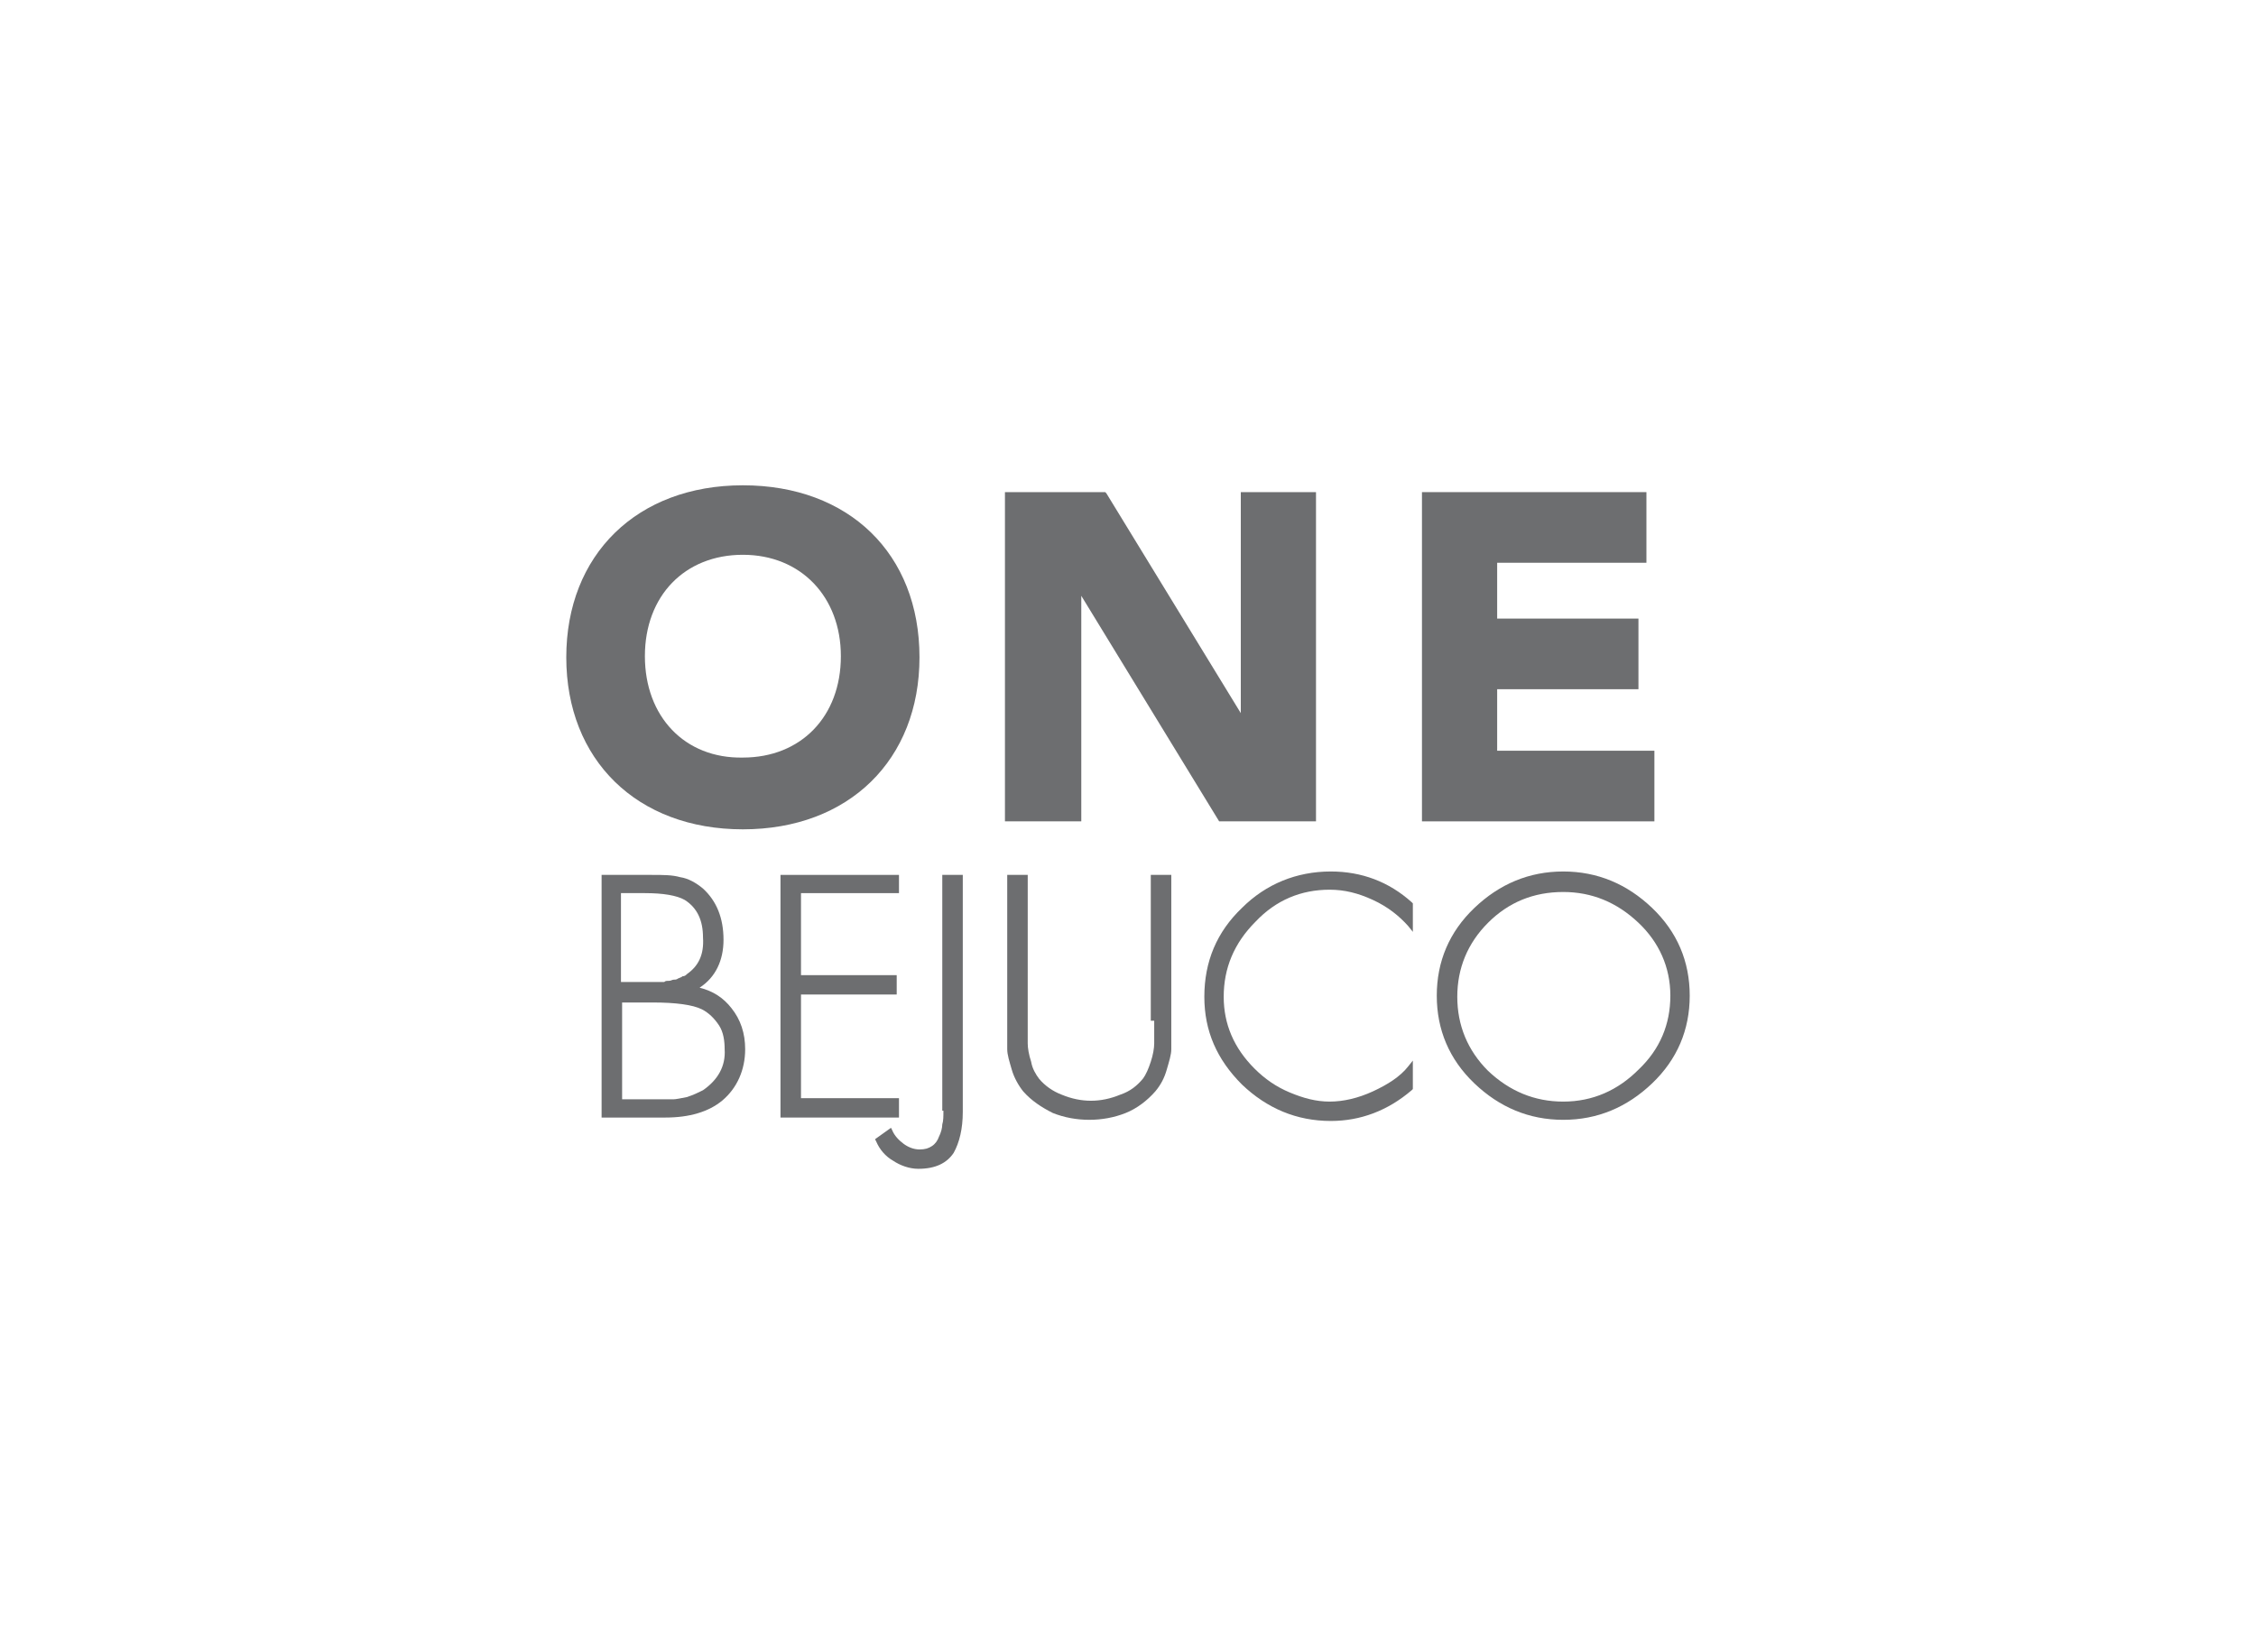
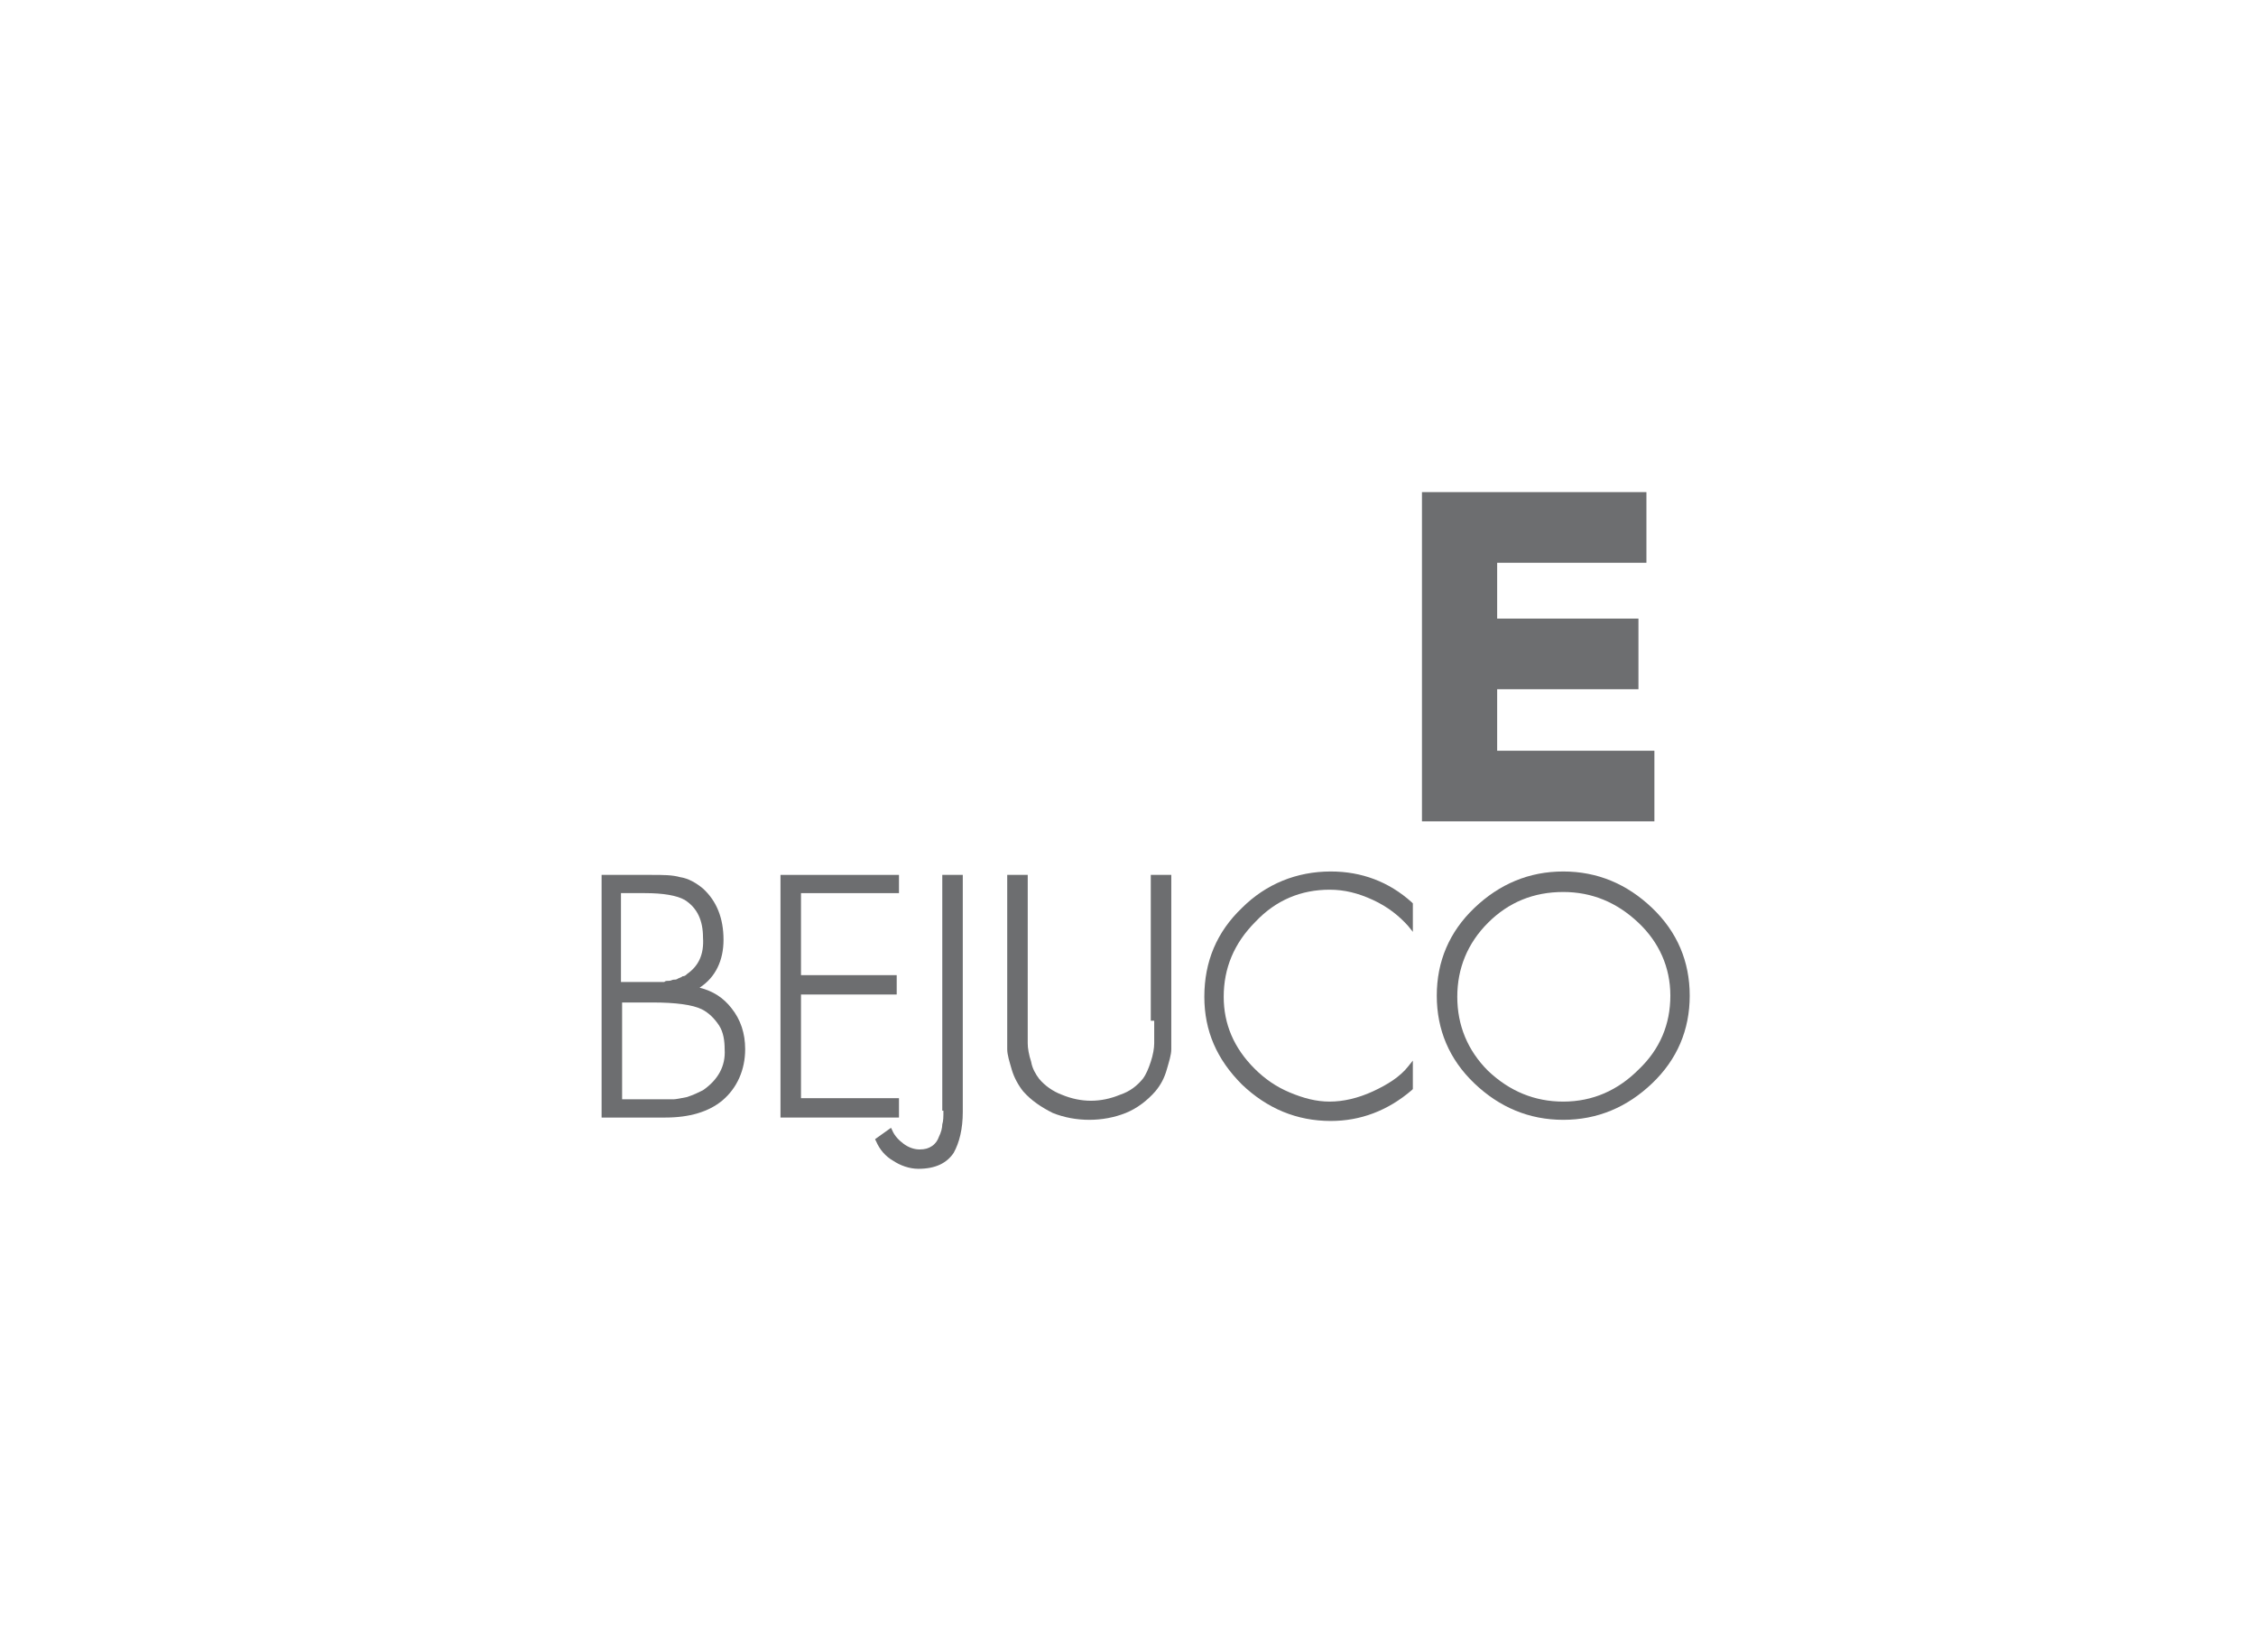
<svg xmlns="http://www.w3.org/2000/svg" version="1.1" id="Layer_1" x="0px" y="0px" viewBox="0 0 198 145" style="enable-background:new 0 0 198 145;" xml:space="preserve">
  <style type="text/css">
	.st0{fill:#6D6E70;}
</style>
  <g>
-     <path class="st0" d="M65.2,72.8c9.3,0,15.5-6.1,15.5-15.1c0-9.1-6.2-15.1-15.5-15.1s-15.5,6.1-15.5,15.1   C49.7,66.7,55.9,72.8,65.2,72.8z M56.6,57.6c0-5.3,3.5-8.9,8.6-8.9s8.6,3.7,8.6,8.9c0,5.3-3.5,8.9-8.6,8.9   C60.1,66.6,56.6,62.9,56.6,57.6z" />
-     <polygon class="st0" points="94.9,52.3 107,72.1 115.5,72.1 115.5,43.2 108.9,43.2 108.9,62.6 97.1,43.3 97,43.2 88.2,43.2    88.2,72.1 94.9,72.1  " />
    <polygon class="st0" points="145.2,65.9 131.4,65.9 131.4,60.5 143.8,60.5 143.8,54.3 131.4,54.3 131.4,49.4 144.5,49.4    144.5,43.2 124.8,43.2 124.8,72.1 145.2,72.1  " />
    <path class="st0" d="M61.4,86.7c1.4-0.9,2.1-2.4,2.1-4.2c0-1.9-0.6-3.4-1.8-4.5c-0.6-0.5-1.3-0.9-2-1c-0.7-0.2-1.5-0.2-2.5-0.2   h-4.4v21.3h5.6c2.1,0,3.8-0.5,5-1.5c1.3-1.1,2-2.7,2-4.5c0-1.4-0.4-2.6-1.2-3.6C63.5,87.6,62.6,87,61.4,86.7z M60.3,85.5   c-0.1,0.1-0.2,0.2-0.4,0.2c-0.1,0.1-0.2,0.1-0.4,0.2C59.4,86,59.2,86,59.1,86c-0.1,0-0.2,0.1-0.4,0.1s-0.3,0-0.4,0.1   c-0.1,0-0.2,0-0.4,0s-0.3,0-0.4,0h-3v-7.8h2.1c1.6,0,2.8,0.2,3.5,0.6c1.1,0.7,1.6,1.8,1.6,3.3C61.8,83.8,61.3,84.8,60.3,85.5z    M61.7,95.7c-0.4,0.2-0.8,0.4-1.4,0.6c-0.5,0.1-1,0.2-1.2,0.2c-0.3,0-0.8,0-1.5,0h-3V88h2.7c2,0,3.5,0.2,4.3,0.6   c0.6,0.3,1.1,0.8,1.5,1.4s0.5,1.4,0.5,2.1C63.7,93.6,63,94.8,61.7,95.7z" />
    <polygon class="st0" points="78.9,96.4 70.3,96.4 70.3,87.3 78.7,87.3 78.7,85.6 70.3,85.6 70.3,78.4 78.9,78.4 78.9,76.8    68.5,76.8 68.5,98.1 78.9,98.1  " />
    <path class="st0" d="M82.8,97.5c0,0.5,0,0.9-0.1,1.2c0,0.3-0.1,0.7-0.3,1.1c-0.1,0.3-0.3,0.6-0.6,0.8c-0.3,0.2-0.6,0.3-1.1,0.3   s-1-0.2-1.4-0.5s-0.8-0.7-1-1.2L78.2,99l-1.4,1l0.1,0.2c0.3,0.7,0.8,1.3,1.5,1.7c0.6,0.4,1.4,0.7,2.2,0.7c1.5,0,2.5-0.5,3.1-1.4   c0.5-0.9,0.8-2.1,0.8-3.6V76.8h-1.8v20.7H82.8z" />
    <path class="st0" d="M101.3,89.6c0,0.8,0,1.5,0,2c0,0.4-0.1,1-0.3,1.6c-0.2,0.6-0.4,1.1-0.7,1.5c-0.5,0.6-1.1,1.1-2,1.4   c-1.7,0.7-3.4,0.7-5.1,0c-0.8-0.3-1.5-0.8-2-1.4c-0.3-0.4-0.6-0.9-0.7-1.5c-0.2-0.6-0.3-1.2-0.3-1.6c0-0.5,0-1.1,0-2V76.8h-1.8V90   c0,0.9,0,1.6,0,2.1s0.2,1.1,0.4,1.8c0.2,0.7,0.6,1.4,1,1.9c0.7,0.8,1.6,1.4,2.6,1.9c1,0.4,2.1,0.6,3.2,0.6s2.2-0.2,3.2-0.6   s1.9-1.1,2.6-1.9c0.5-0.6,0.8-1.2,1-1.9c0.2-0.7,0.4-1.3,0.4-1.8s0-1.2,0-2.1V76.8H101v12.8H101.3z" />
    <path class="st0" d="M116.8,76.5c-3,0-5.7,1.1-7.8,3.2c-2.2,2.1-3.3,4.7-3.3,7.8c0,3,1.1,5.5,3.3,7.7c2.2,2.1,4.8,3.2,7.8,3.2   c2.6,0,5-0.9,7.1-2.7l0.1-0.1v-2.5l-0.4,0.5c-0.7,0.9-1.8,1.6-3.1,2.2c-1.3,0.6-2.6,0.9-3.8,0.9c-1.2,0-2.3-0.3-3.5-0.8   s-2.2-1.2-3.1-2.1c-1.8-1.8-2.7-3.9-2.7-6.3c0-2.5,0.9-4.7,2.8-6.6c1.8-1.9,4-2.8,6.5-2.8c1.3,0,2.5,0.3,3.8,0.9s2.3,1.4,3.1,2.3   l0.4,0.5v-2.5l-0.1-0.1C121.9,77.4,119.5,76.5,116.8,76.5z" />
    <path class="st0" d="M145,79.7c-2.2-2.1-4.8-3.2-7.8-3.2s-5.6,1.1-7.8,3.2s-3.3,4.7-3.3,7.7s1.1,5.6,3.3,7.7   c2.2,2.1,4.8,3.2,7.8,3.2s5.6-1.1,7.8-3.2s3.3-4.7,3.3-7.7C148.3,84.4,147.2,81.8,145,79.7z M146.6,87.4c0,2.5-0.9,4.7-2.8,6.5   c-1.8,1.8-4,2.8-6.6,2.8c-2.5,0-4.7-0.9-6.6-2.7c-1.8-1.8-2.7-4-2.7-6.5s0.9-4.7,2.7-6.5s4-2.7,6.6-2.7c2.5,0,4.7,0.9,6.6,2.7   C145.6,82.7,146.6,84.9,146.6,87.4z" />
  </g>
</svg>